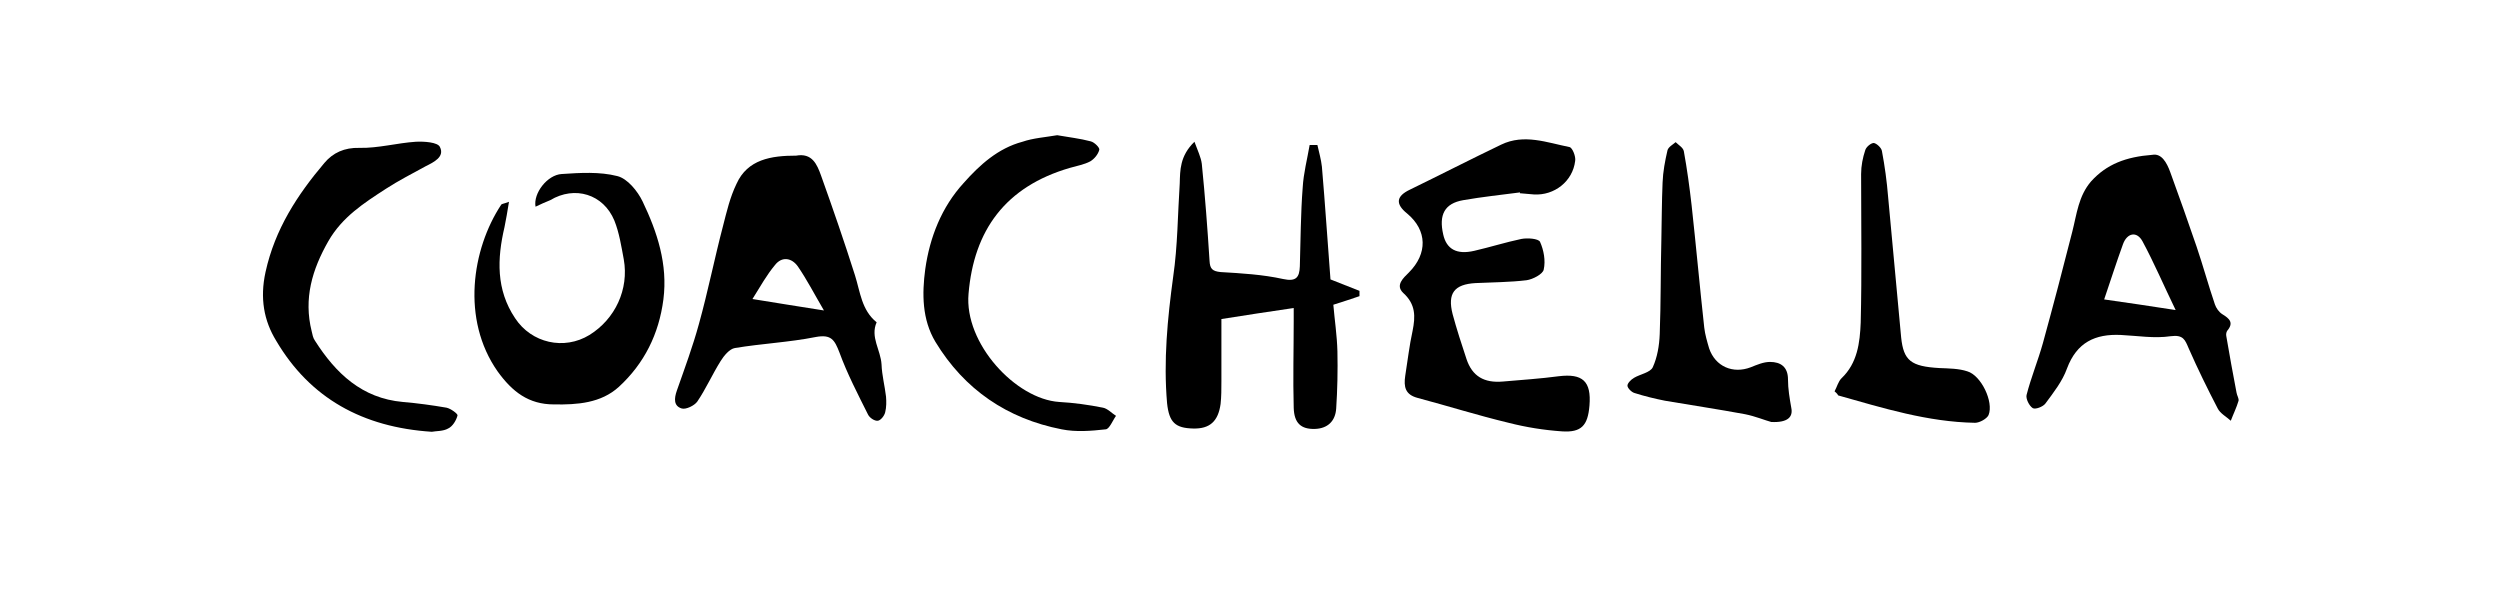
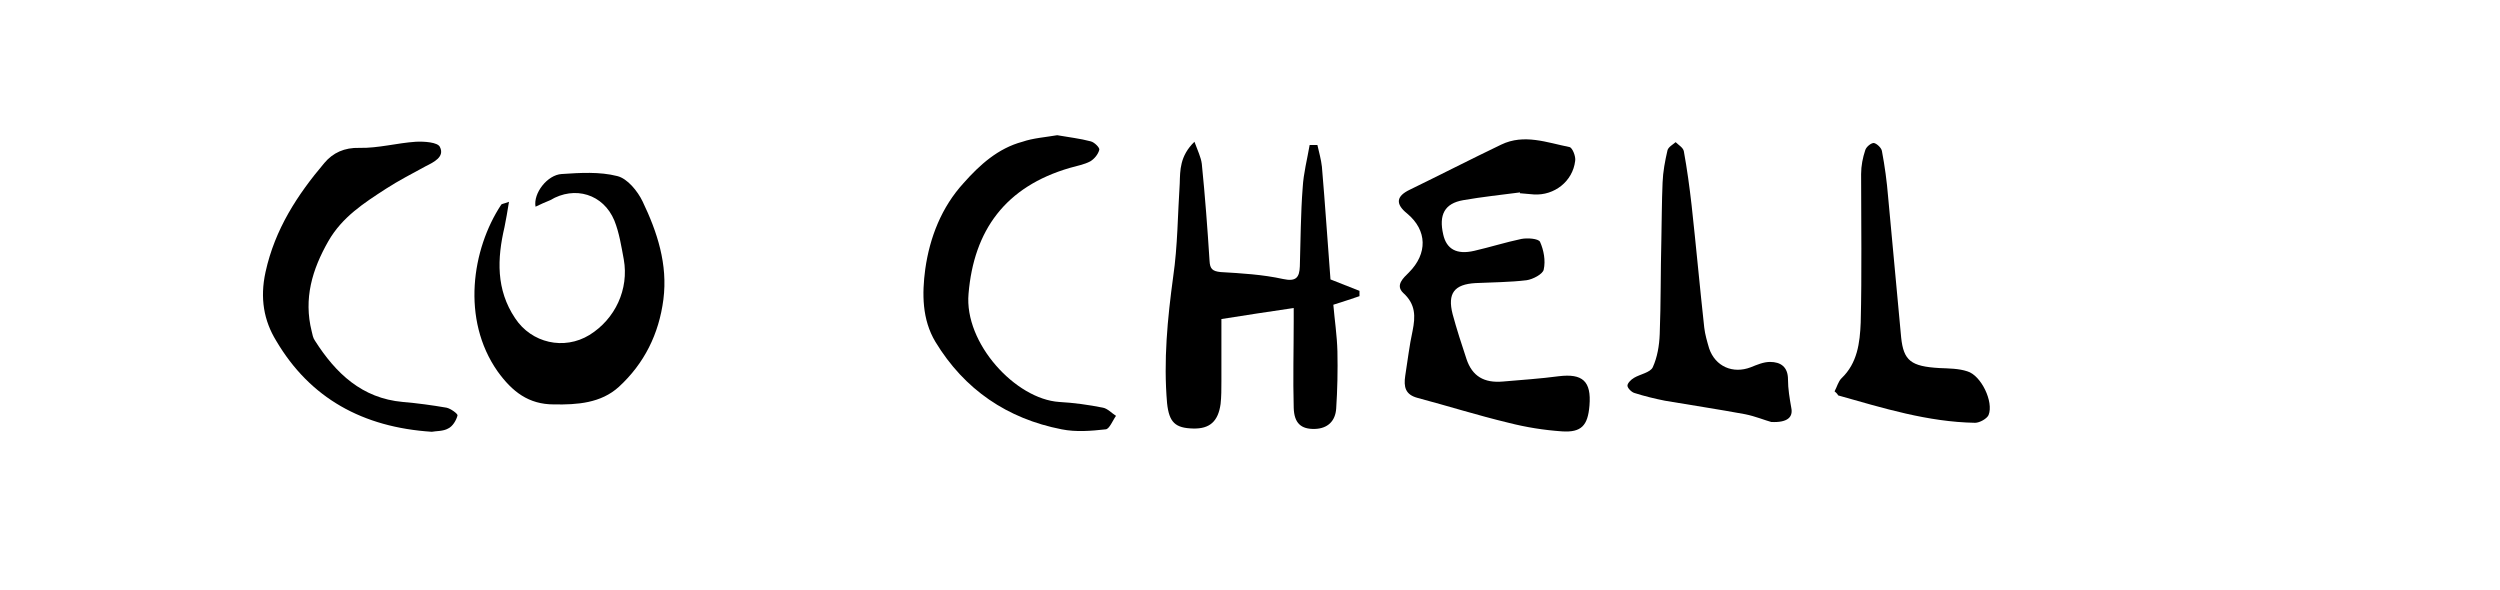
<svg xmlns="http://www.w3.org/2000/svg" version="1.1" id="Layer_1" x="0px" y="0px" viewBox="0 0 612 144.5" style="enable-background:new 0 0 612 144.5;" xml:space="preserve">
  <g id="XMLID_4_">
-     <path id="XMLID_268_" d="M194.9,38.1c3.9-0.7,5.1,2.1,6.1,4.9c2.9,8.1,5.7,16.2,8.3,24.4c1.3,4.1,1.6,8.5,5.3,11.5 c-1.6,3.6,1,6.8,1.2,10.3c0.1,2.7,0.8,5.3,1.1,7.9c0.1,1.2,0.1,2.6-0.2,3.8c-0.2,0.9-1.1,2-1.8,2.1c-0.8,0.1-2-0.7-2.4-1.5 c-2.5-5-5.1-10-7-15.2c-1.2-3.1-2-4.5-5.8-3.8c-6.5,1.3-13.2,1.6-19.8,2.7c-1.3,0.2-2.7,1.9-3.5,3.2c-2,3.2-3.6,6.8-5.7,9.9 c-0.7,1-2.8,2-3.8,1.7c-2-0.6-1.9-2.4-1.2-4.4c1.9-5.4,3.9-10.8,5.4-16.3c2.2-7.9,3.8-16,5.9-24c0.9-3.5,1.7-7,3.3-10.3 C183,39,188.8,38.1,194.9,38.1z M184.2,73.2c6,1,11.3,1.8,17.5,2.8c-2.4-4.1-4.2-7.6-6.4-10.8c-1.5-2.1-3.9-2.5-5.6-0.3 C187.7,67.3,186.2,70,184.2,73.2z" />
    <path id="XMLID_267_" d="M372.1,47.1c-4.6,0.6-9.3,1.1-13.9,1.9c-4.6,0.8-6,3.6-4.9,8.4c0.8,3.6,3.3,5,7.6,4 c3.9-0.9,7.7-2.1,11.5-2.9c1.5-0.3,4.2-0.1,4.6,0.7c0.9,2,1.4,4.6,0.9,6.8c-0.2,1.1-2.7,2.4-4.2,2.6c-4.1,0.5-8.4,0.5-12.5,0.7 c-5.2,0.3-6.9,2.5-5.6,7.6c1,3.7,2.2,7.4,3.4,11c1.4,4.2,4.3,5.9,8.9,5.5c4.6-0.4,9.2-0.7,13.7-1.3c5.8-0.7,8,1.2,7.5,7.2 c-0.4,4.9-2,6.6-6.7,6.3c-4.4-0.3-8.8-1-13.1-2.1c-7.5-1.8-14.8-4.1-22.3-6.1c-3-0.8-3.4-2.7-3-5.4c0.6-3.7,1-7.4,1.8-11 c0.7-3.5,0.8-6.5-2.3-9.3c-2-1.9,0.1-3.7,1.4-5c4.6-4.6,4.5-10.3-0.4-14.4c-3-2.4-2.7-4.3,0.7-5.9c7.4-3.6,14.8-7.4,22.3-11 c5.6-2.7,11.2-0.5,16.7,0.6c0.7,0.1,1.6,2.3,1.4,3.4c-0.6,5-5.1,8.5-10.1,8.2c-1.2-0.1-2.3-0.2-3.5-0.3 C372.1,47.3,372.1,47.2,372.1,47.1z" />
-     <path id="XMLID_264_" d="M526.9,37.9c2.2-0.4,3.5,1.8,4.4,4.3c2.2,6,4.3,12,6.4,18.1c1.6,4.7,2.9,9.5,4.5,14.2 c0.3,0.9,1,1.9,1.8,2.4c1.8,1.1,2.9,2.1,1.2,4.1c-0.2,0.3-0.3,0.9-0.2,1.3c0.8,4.6,1.6,9.2,2.5,13.8c0.1,0.7,0.6,1.4,0.5,2 c-0.5,1.7-1.3,3.3-1.9,4.9c-1.1-1-2.6-1.8-3.2-3c-2.5-4.8-4.9-9.7-7.1-14.7c-0.9-2.1-1.3-3.4-4.4-3c-4,0.6-8.1-0.1-12.2-0.3 c-6.3-0.3-10.8,1.8-13.2,8.2c-1.1,3.1-3.3,5.9-5.3,8.6c-0.6,0.8-2.5,1.5-3.1,1.1c-0.9-0.6-1.7-2.3-1.5-3.2c1.1-4.3,2.8-8.4,4-12.7 c2.5-9.1,4.9-18.2,7.2-27.3c1.1-4.3,1.5-8.7,4.6-12.3C515.7,40.2,520.4,38.4,526.9,37.9z M532.6,75.9c-3-6.2-5.3-11.6-8.1-16.8 c-1.4-2.6-3.8-2.1-4.8,0.7c-1.6,4.4-3,8.8-4.6,13.5C520.8,74.1,526.1,74.9,532.6,75.9z" />
    <path id="XMLID_263_" d="M292.4,34.7c0.8,2.2,1.6,3.8,1.8,5.4c0.8,7.9,1.4,15.9,1.9,23.8c0.1,1.9,0.7,2.5,2.7,2.7 c5.1,0.3,10.3,0.6,15.3,1.7c3.2,0.7,4-0.4,4.1-3.1c0.2-6.4,0.2-12.9,0.7-19.3c0.2-3.5,1.1-6.9,1.7-10.4c0.6,0,1.3,0,1.9,0 c0.4,1.8,0.9,3.5,1.1,5.3c0.8,9.3,1.4,18.6,2.1,27.6c2.5,1,4.8,1.9,7.1,2.8c0,0.4,0,0.9,0,1.3c-2,0.7-3.9,1.3-6.4,2.1 c0.3,3.6,0.9,7.5,1,11.4c0.1,4.7,0,9.4-0.3,14c-0.2,3.1-2.1,4.9-5.2,5c-3.4,0.1-5.1-1.4-5.2-5.2c-0.2-7.1,0-14.2,0-21.2 c0-0.9,0-1.8,0-3.2c-6.1,0.9-12.1,1.8-17.7,2.7c0,5,0,10.1,0,15.2c0,1.9,0,3.8-0.2,5.6c-0.6,4.3-2.7,6.1-6.7,6 c-4.4-0.1-5.9-1.5-6.4-6.2c-0.9-10.4,0.1-20.7,1.5-31c1.1-7.5,1.1-15.2,1.6-22.8C288.9,41.7,288.8,38.2,292.4,34.7z" />
    <path id="XMLID_262_" d="M131.1,50.6c-0.6-3.3,2.9-7.8,6.4-8c4.5-0.3,9.3-0.6,13.6,0.5c2.5,0.6,5,3.7,6.2,6.2 c3.6,7.5,6.2,15.4,5.1,24c-1.1,8.5-4.7,15.7-10.9,21.4c-4.4,4-10.2,4.4-15.9,4.3c-6.2,0-10.2-3.1-13.8-8.1 c-8.9-12.7-6.3-29.9,0.9-40.8c0.1-0.2,0.6-0.2,1.9-0.7c-0.4,2.4-0.7,4.3-1.1,6.2c-1.8,7.7-2.1,15.3,2.6,22.3c4,6.1,12,7.9,18.2,4.1 c6.3-3.9,9.7-11.2,8.4-18.5c-0.6-3.2-1.1-6.5-2.3-9.5c-2.7-6.5-9.7-8.6-15.7-5C133.5,49.5,132.3,50,131.1,50.6z" />
    <path id="XMLID_261_" d="M105.7,105.7c-16.9-1.1-29.8-8.2-38.1-22.3C64.6,78.5,63.6,73,65,66.6c2.3-10.5,7.8-18.9,14.4-26.7 c2.1-2.5,4.9-3.8,8.6-3.7c4.6,0.1,9.2-1.2,13.8-1.5c2-0.1,5.4,0.1,5.9,1.3c1.2,2.4-1.5,3.7-3.5,4.7c-3.3,1.8-6.6,3.5-9.7,5.5 c-5.4,3.5-10.7,6.9-14.1,12.8c-4,7-6.1,14.1-4.1,22.1c0.2,0.8,0.3,1.6,0.8,2.3c5.1,8,11.5,14.1,21.5,15c3.6,0.3,7.2,0.8,10.7,1.4 c1,0.2,2.8,1.5,2.7,1.9c-0.3,1.2-1.2,2.7-2.3,3.2C108.5,105.6,106.7,105.5,105.7,105.7z" />
    <path id="XMLID_260_" d="M258.8,33.1c2.8,0.5,5.6,0.8,8.2,1.5c0.9,0.2,2.3,1.6,2.1,2.1c-0.3,1.1-1.2,2.2-2.2,2.8 c-1.5,0.8-3.3,1.1-5,1.6c-15.8,4.6-23.5,15.3-24.8,30.8c-1.1,12.1,11.5,25.8,22.2,26.5c3.6,0.2,7.2,0.7,10.7,1.4 c1.1,0.2,2.1,1.3,3.2,2c-0.8,1.1-1.6,3.2-2.5,3.3c-3.6,0.4-7.3,0.7-10.8,0c-13.3-2.6-23.8-9.7-30.9-21.4 c-3.3-5.5-3.3-11.8-2.5-17.8c1.1-7.8,4-15.2,9.4-21.1c3.9-4.4,8.4-8.5,14.4-10.1C252.9,33.8,255.9,33.6,258.8,33.1z" />
    <path id="XMLID_259_" d="M433.6,103.3c-1.5-0.4-3.9-1.4-6.4-1.9c-6.5-1.2-13.1-2.2-19.6-3.3c-2.5-0.5-5-1.1-7.5-1.9 c-0.7-0.2-1.7-1.2-1.7-1.8c0-0.6,0.9-1.5,1.6-1.9c1.5-0.9,4-1.3,4.6-2.6c1.1-2.4,1.6-5.3,1.7-8.1c0.3-7.7,0.2-15.3,0.4-23 c0.1-4.7,0.1-9.4,0.3-14.1c0.1-2.7,0.6-5.3,1.2-7.9c0.2-0.8,1.3-1.4,2-2c0.7,0.7,1.8,1.3,2,2.2c0.8,4.4,1.4,8.8,1.9,13.2 c1.1,10,2,20,3.1,30c0.2,1.7,0.7,3.4,1.2,5.1c1.5,4.4,5.8,6.3,10.2,4.6c1.5-0.6,3.1-1.3,4.7-1.3c2.6,0,4.4,1.2,4.4,4.3 c0,2.3,0.4,4.6,0.8,6.9C439,102.1,437.6,103.5,433.6,103.3z" />
    <path id="XMLID_258_" d="M449.1,95.8c0.6-1.1,0.9-2.4,1.7-3.2c3.9-3.7,4.5-8.7,4.7-13.6c0.3-12.1,0.1-24.3,0.1-36.4 c0-2,0.4-4,1-5.8c0.2-0.8,1.4-1.8,2.1-1.8c0.7,0.1,1.9,1.2,2,2c0.7,3.7,1.2,7.4,1.5,11.1c1.1,11.5,2.1,23,3.2,34.5 c0.6,5.7,2.4,7.1,9.4,7.5c2.3,0.1,4.7,0.1,6.8,0.8c3.4,1,6.5,7.5,5.2,10.7c-0.4,0.9-2.2,1.9-3.3,1.9c-11.6-0.2-22.5-3.6-33.5-6.7 C449.9,96.6,449.7,96.3,449.1,95.8z" />
  </g>
</svg>